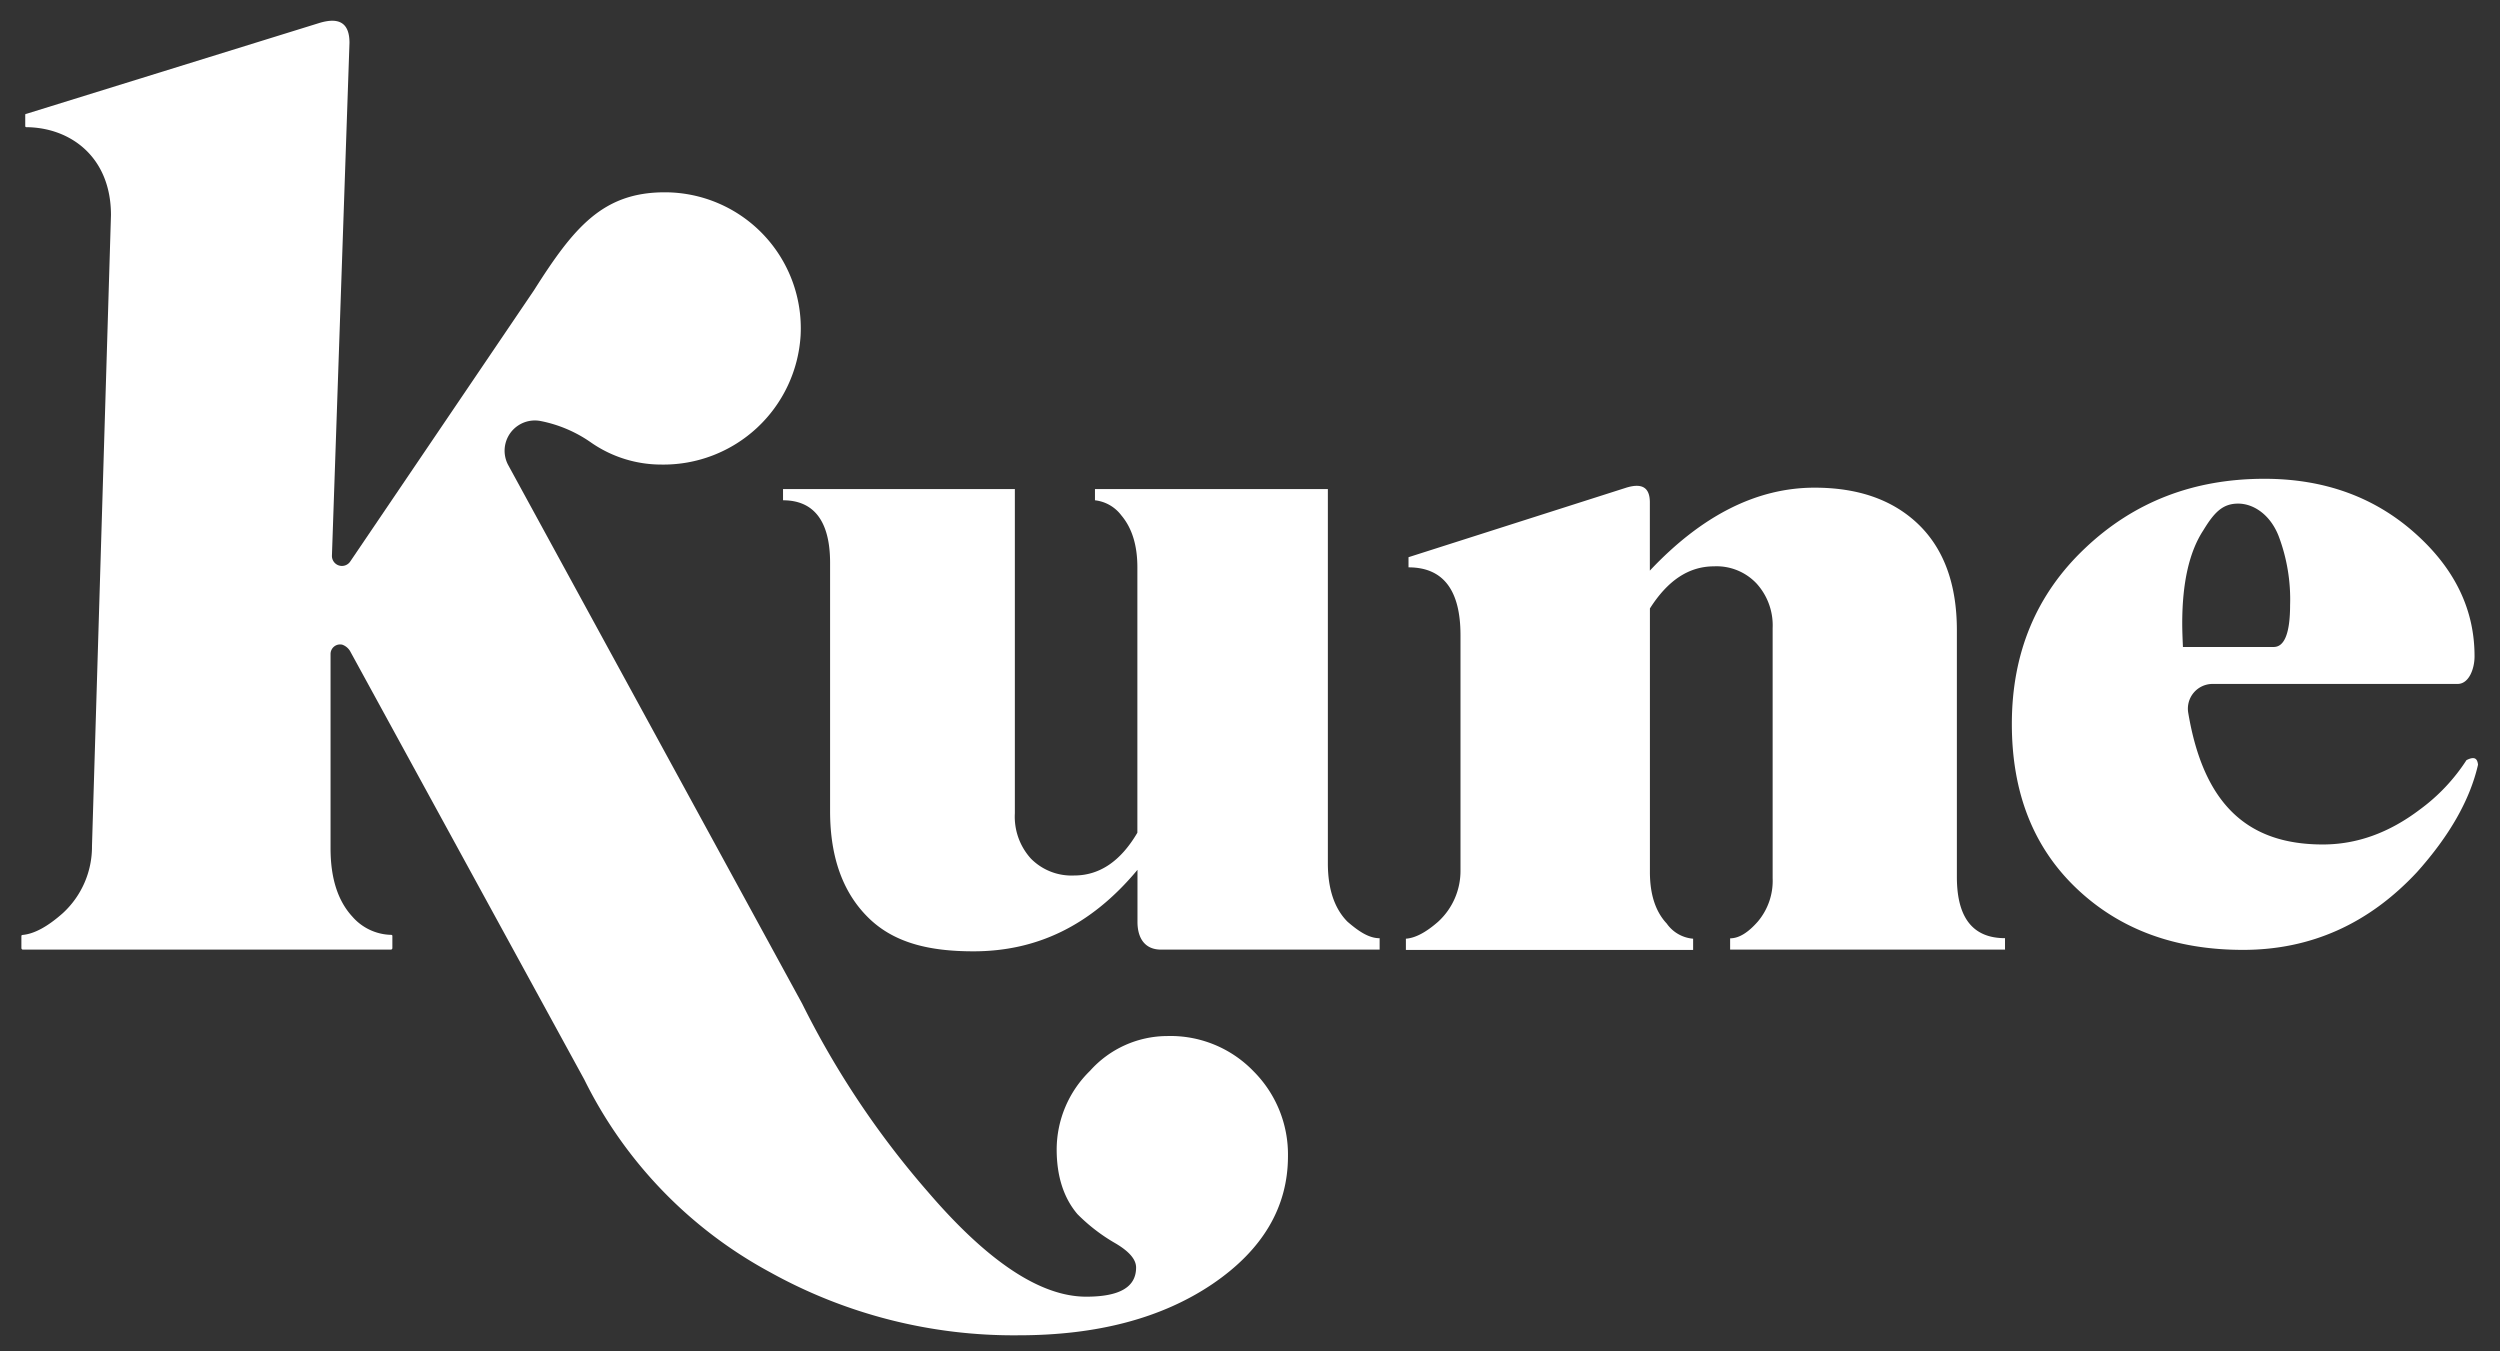
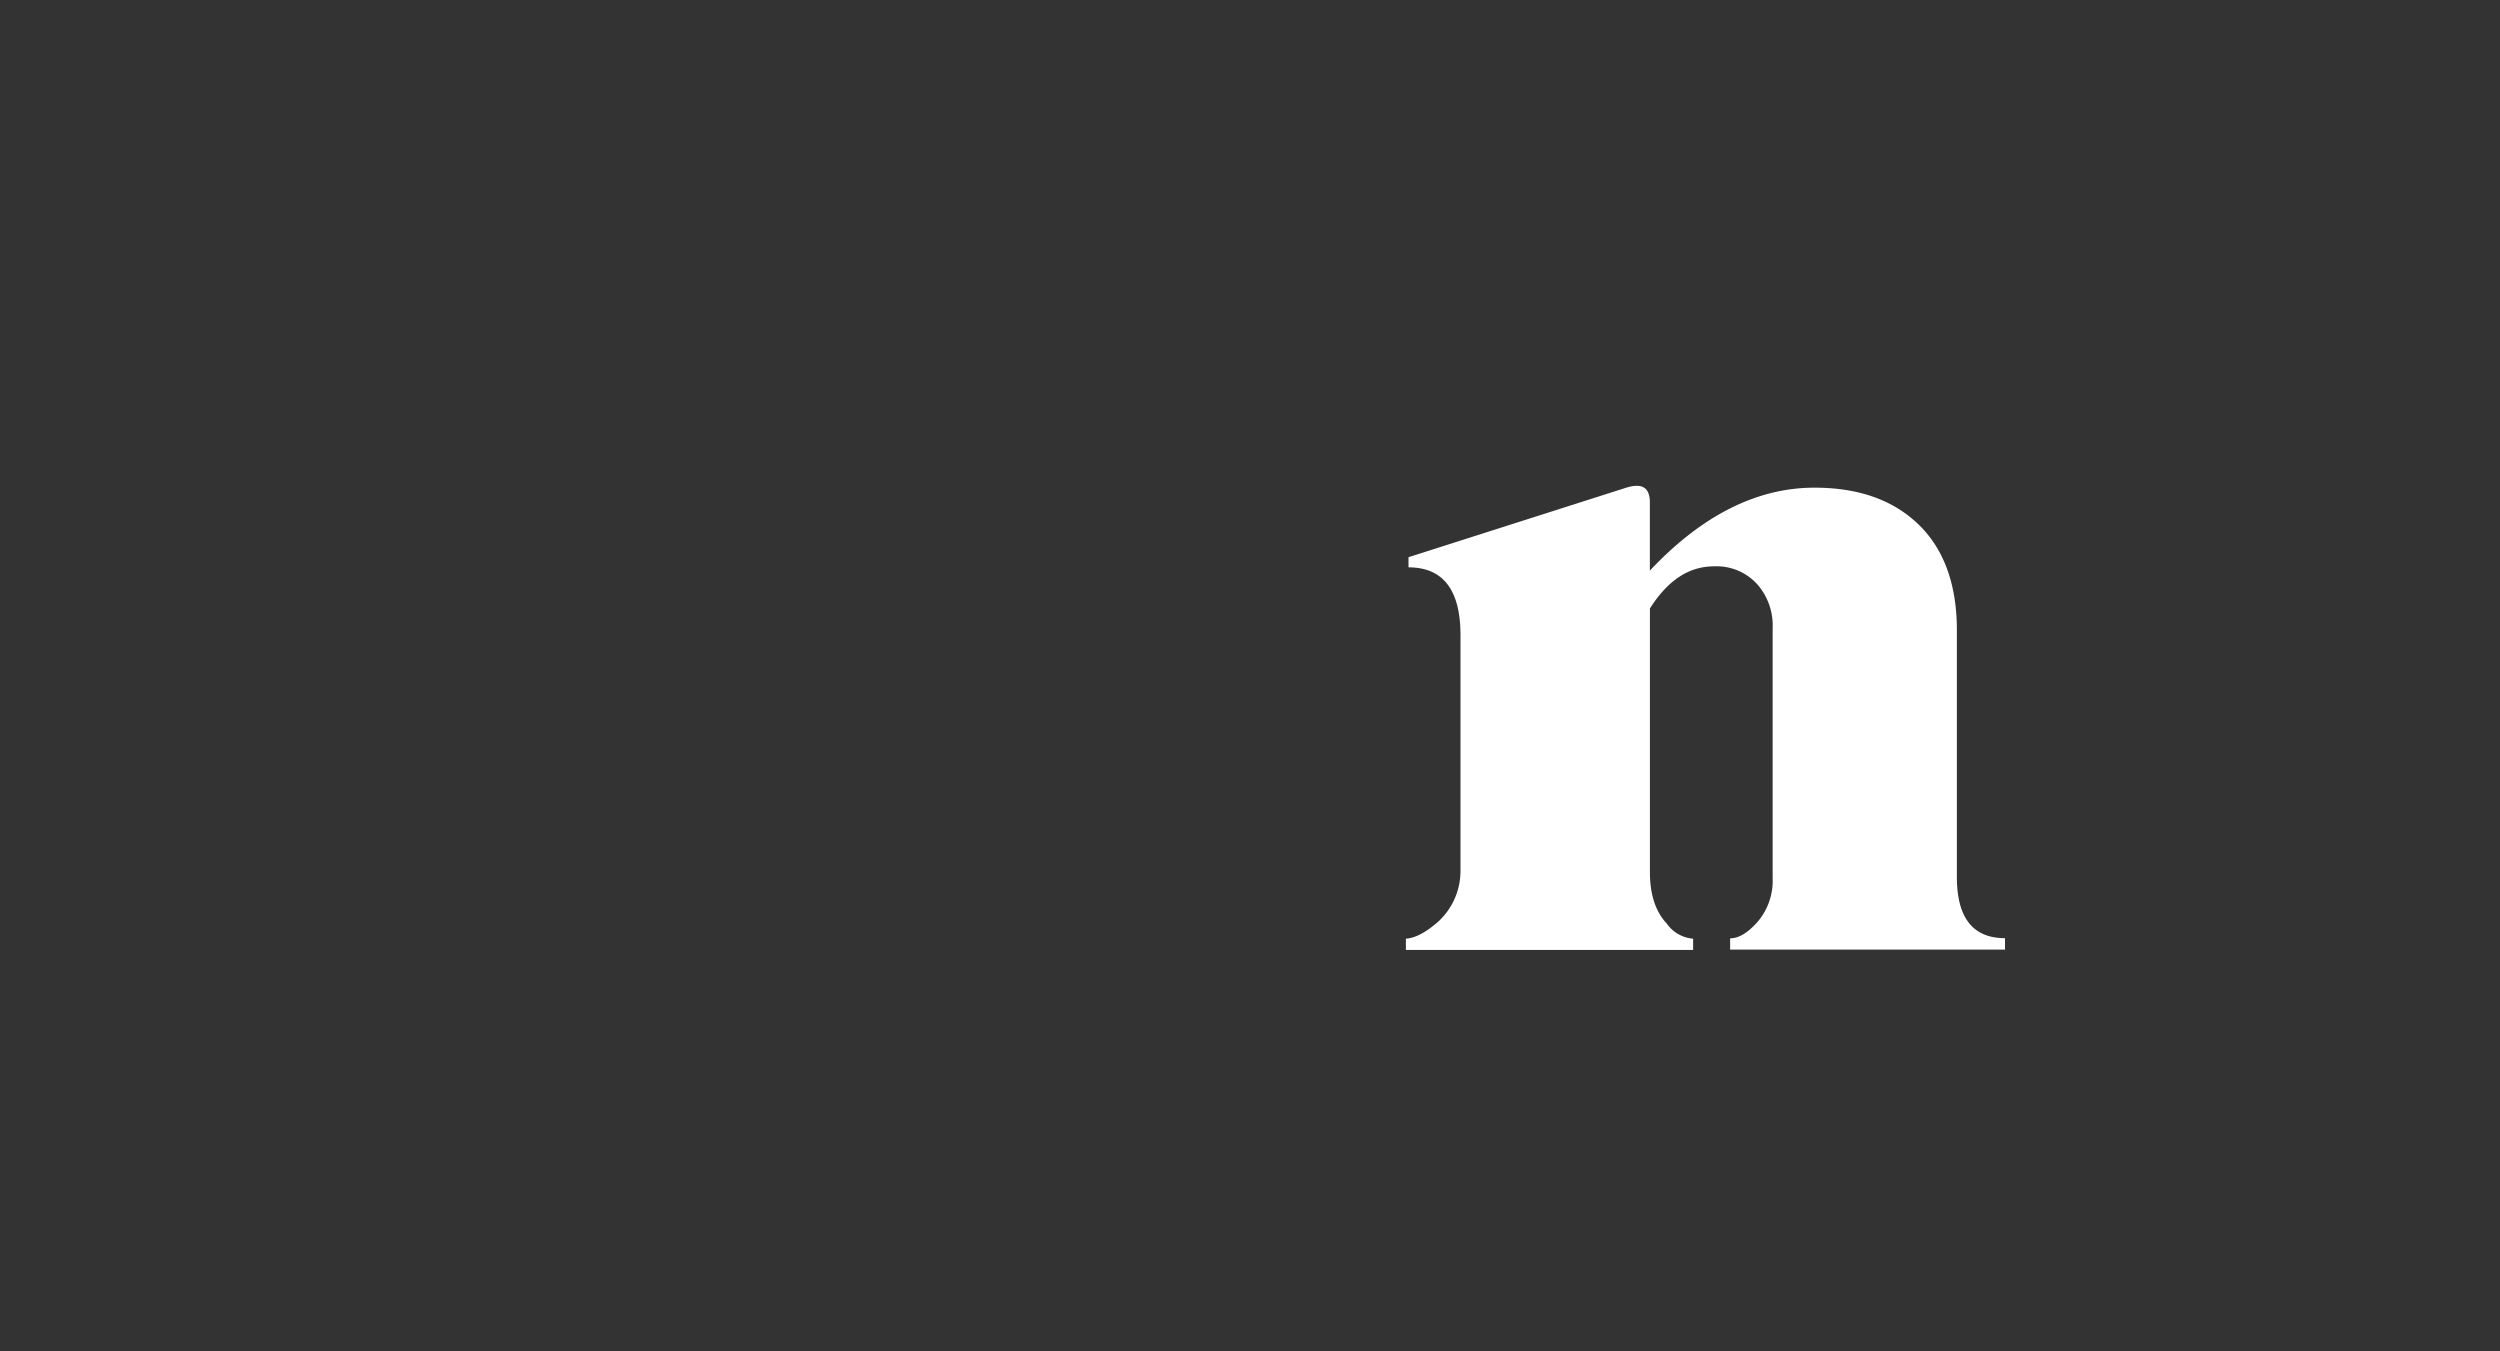
<svg xmlns="http://www.w3.org/2000/svg" xmlns:ns1="http://sodipodi.sourceforge.net/DTD/sodipodi-0.dtd" xmlns:ns2="http://www.inkscape.org/namespaces/inkscape" id="Layer_1" data-name="Layer 1" viewBox="0 0 467.48 252.69" version="1.1" ns1:docname="logo-dark.svg" width="467.48" height="252.69" ns2:version="1.1.2 (b8e25be833, 2022-02-05)">
  <rect x="0" y="0" width="467.48" height="252.69" fill="#333333" stroke="none" />
  <defs id="defs37" />
  <ns1:namedview id="namedview35" pagecolor="#ffffff" bordercolor="#000000" borderopacity="1.0" ns2:pageshadow="2" ns2:pageopacity="0.0" ns2:pagecheckerboard="0" showgrid="false" width="467.48px" height="245.69px" ns2:zoom="1.8847119" ns2:cx="256.00729" ns2:cy="123.62632" ns2:window-width="1920" ns2:window-height="1017" ns2:window-x="-8" ns2:window-y="-8" ns2:window-maximized="1" ns2:current-layer="Layer_1" />
-   <path fill="#ffffff" d="m 234.44,200.36 a 21.58,21.58 0 0 0 -16.16,-6.63 19.45,19.45 0 0 0 -14.45,6.5 20.57,20.57 0 0 0 -6.24,14.71 c 0,5 1.31,9.07 3.88,12.09 a 33.36,33.36 0 0 0 7.09,5.45 c 2.56,1.51 3.88,3 3.88,4.54 0,3.67 -3.09,5.45 -9.33,5.45 q -12.81,0 -29.63,-19.64 A 165.86,165.86 0 0 1 150,187.68 L 95.05,87 a 5.66,5.66 0 0 1 6,-8.28 24.71,24.71 0 0 1 9.53,4.07 23,23 0 0 0 13.13,4.08 25.69,25.69 0 0 0 26,-24.18 25.43,25.43 0 0 0 -25.42,-26.73 c -11.57,0 -17,6.57 -24.44,18.32 L 65.49,105 a 1.87,1.87 0 0 1 -3.42,-1.12 L 65.35,8 c 0,-3.68 -1.9,-4.86 -5.71,-3.68 L 4.92,21.29 a 0.18,0.18 0 0 0 -0.2,0.2 v 2.1 a 0.2,0.2 0 0 0 0.2,0.19 c 8.28,0.07 15.83,5.59 15.83,16.43 l -3.55,118 a 16.86,16.86 0 0 1 -5.45,12.54 c -2.82,2.5 -5.32,3.88 -7.55,4.08 A 0.21,0.21 0 0 0 4,175 v 2.3 a 0.29,0.29 0 0 0 0.26,0.27 h 68.85 a 0.29,0.29 0 0 0 0.26,-0.27 V 175 a 0.2,0.2 0 0 0 -0.2,-0.19 9.88,9.88 0 0 1 -7.29,-3.42 c -2.76,-3 -4.07,-7.29 -4.07,-12.74 v -36.33 a 1.79,1.79 0 0 1 2.19,-1.77 2.8,2.8 0 0 1 1.45,1.18 l 43.81,80.14 a 82.32,82.32 0 0 0 34.69,36 93.82,93.82 0 0 0 46.51,11.82 q 22.07,0 36.26,-9.59 c 9.39,-6.37 14.12,-14.38 14.12,-23.91 a 22,22 0 0 0 -6.4,-15.83 z" id="path24" />
-   <path fill="#ffffff" d="m 258,177.57 h -40.9 c -3,0 -4.4,-2.11 -4.4,-5.19 v -9.73 c -8.8,10.58 -19,15.24 -30.68,15.24 -8.08,0 -14.52,-1.51 -19.25,-5.91 -5.05,-4.73 -7.55,-11.49 -7.55,-20.3 v -46.44 c 0,-7.75 -3,-11.69 -8.8,-11.69 v -2.1 h 43.35 v 60.63 a 11.65,11.65 0 0 0 3,8.47 10.66,10.66 0 0 0 8.08,3.16 c 4.73,0 8.68,-2.63 11.83,-8 v -49.62 c 0,-4.13 -1,-7.35 -3,-9.72 a 7.18,7.18 0 0 0 -4.93,-2.82 v -2.1 h 43.55 v 70 c 0,4.8 1.25,8.48 3.68,10.91 1.91,1.64 3.88,3.08 6,3.08 v 2.11 z" id="path26" />
  <path fill="#ffffff" d="m 375,177.57 h -51.48 v -2.11 c 1.64,0 3.35,-1.05 5.19,-3.15 a 11.81,11.81 0 0 0 2.76,-8.08 v -46.77 a 11.64,11.64 0 0 0 -3,-8.34 10.27,10.27 0 0 0 -7.95,-3.22 c -4.73,0 -8.67,2.63 -12,7.88 v 49.27 q 0,6.3 3.15,9.65 a 6.68,6.68 0 0 0 4.93,2.83 v 2.1 h -53.71 v -2.1 c 1.77,-0.13 3.74,-1.18 6,-3.15 a 12.86,12.86 0 0 0 4.21,-9.66 v -43.95 c 0,-8.41 -3.22,-12.68 -9.72,-12.68 v -1.9 l 40.72,-13 c 3,-0.92 4.41,0 4.41,2.76 v 12.75 c 9.72,-10.32 20,-15.51 30.8,-15.51 8,0 14.33,2.17 19.05,6.51 5.06,4.66 7.56,11.43 7.56,20.16 V 164 c 0,7.62 3,11.43 9,11.43 v 2.11 z" id="path28" />
-   <path fill="#ffffff" d="m 463.37,143 q -2.26,9.86 -11.43,20.1 c -9,9.65 -19.83,14.52 -32.51,14.52 -12.68,0 -23.06,-3.81 -31.14,-11.5 -8.08,-7.69 -12.09,-17.93 -12.09,-30.74 q 0,-19.91 13.67,-32.85 c 9.13,-8.67 20.29,-13 33.56,-13 11.3,0 20.76,3.48 28.38,10.37 q 10.94,9.86 10.91,22.86 c 0,2.3 -1.05,5.13 -3.16,5.13 h -45.85 a 4.62,4.62 0 0 0 -4.53,5.38 c 2.89,17.28 11.23,24.64 25.16,24.64 6.37,0 12.41,-2.17 18.2,-6.57 a 34.83,34.83 0 0 0 8.67,-9.2 c 1.38,-0.7 2.03,-0.44 2.16,0.86 z m -35.14,-29.83 a 33.47,33.47 0 0 0 -2.17,-13 c -1.57,-3.94 -4.66,-6 -7.55,-6 -2.89,0 -4.47,1.64 -6.51,5 -2.62,4 -3.94,9.79 -3.94,17.41 0,1.44 0.07,3 0.13,4.4 h 16.95 c 2.04,0.02 3.09,-2.6 3.09,-7.86 z" id="path30" />
</svg>